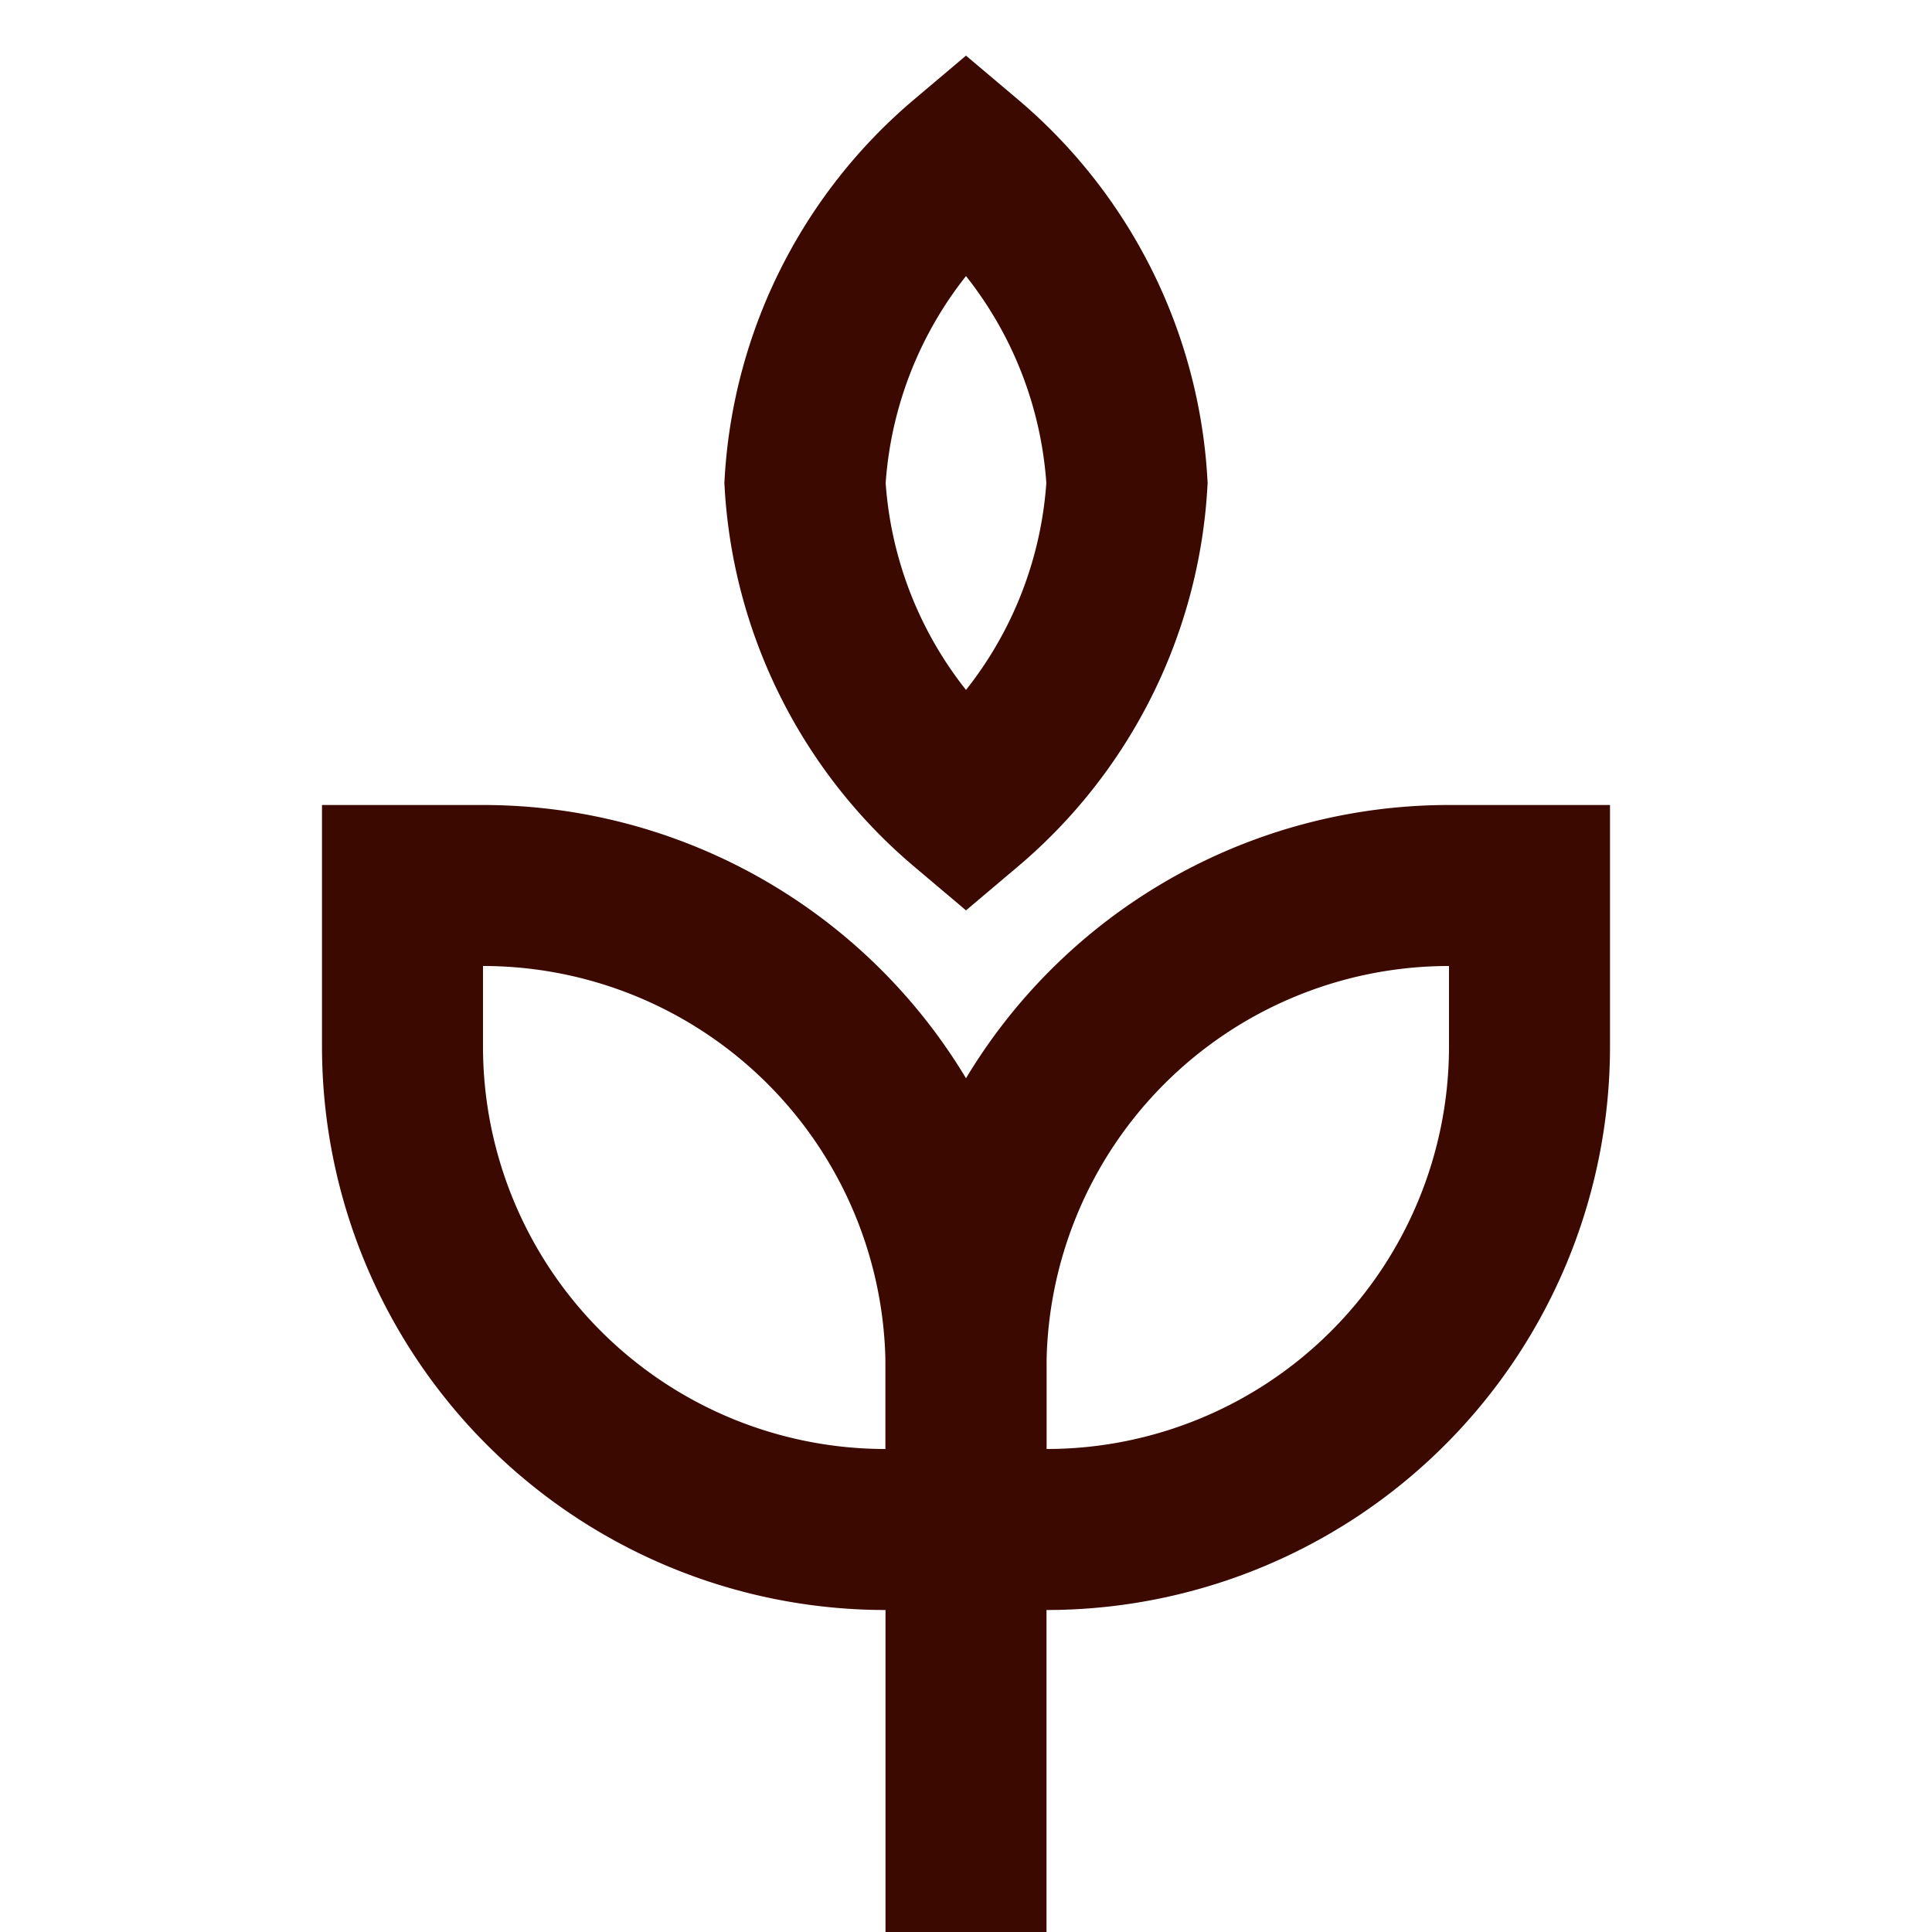
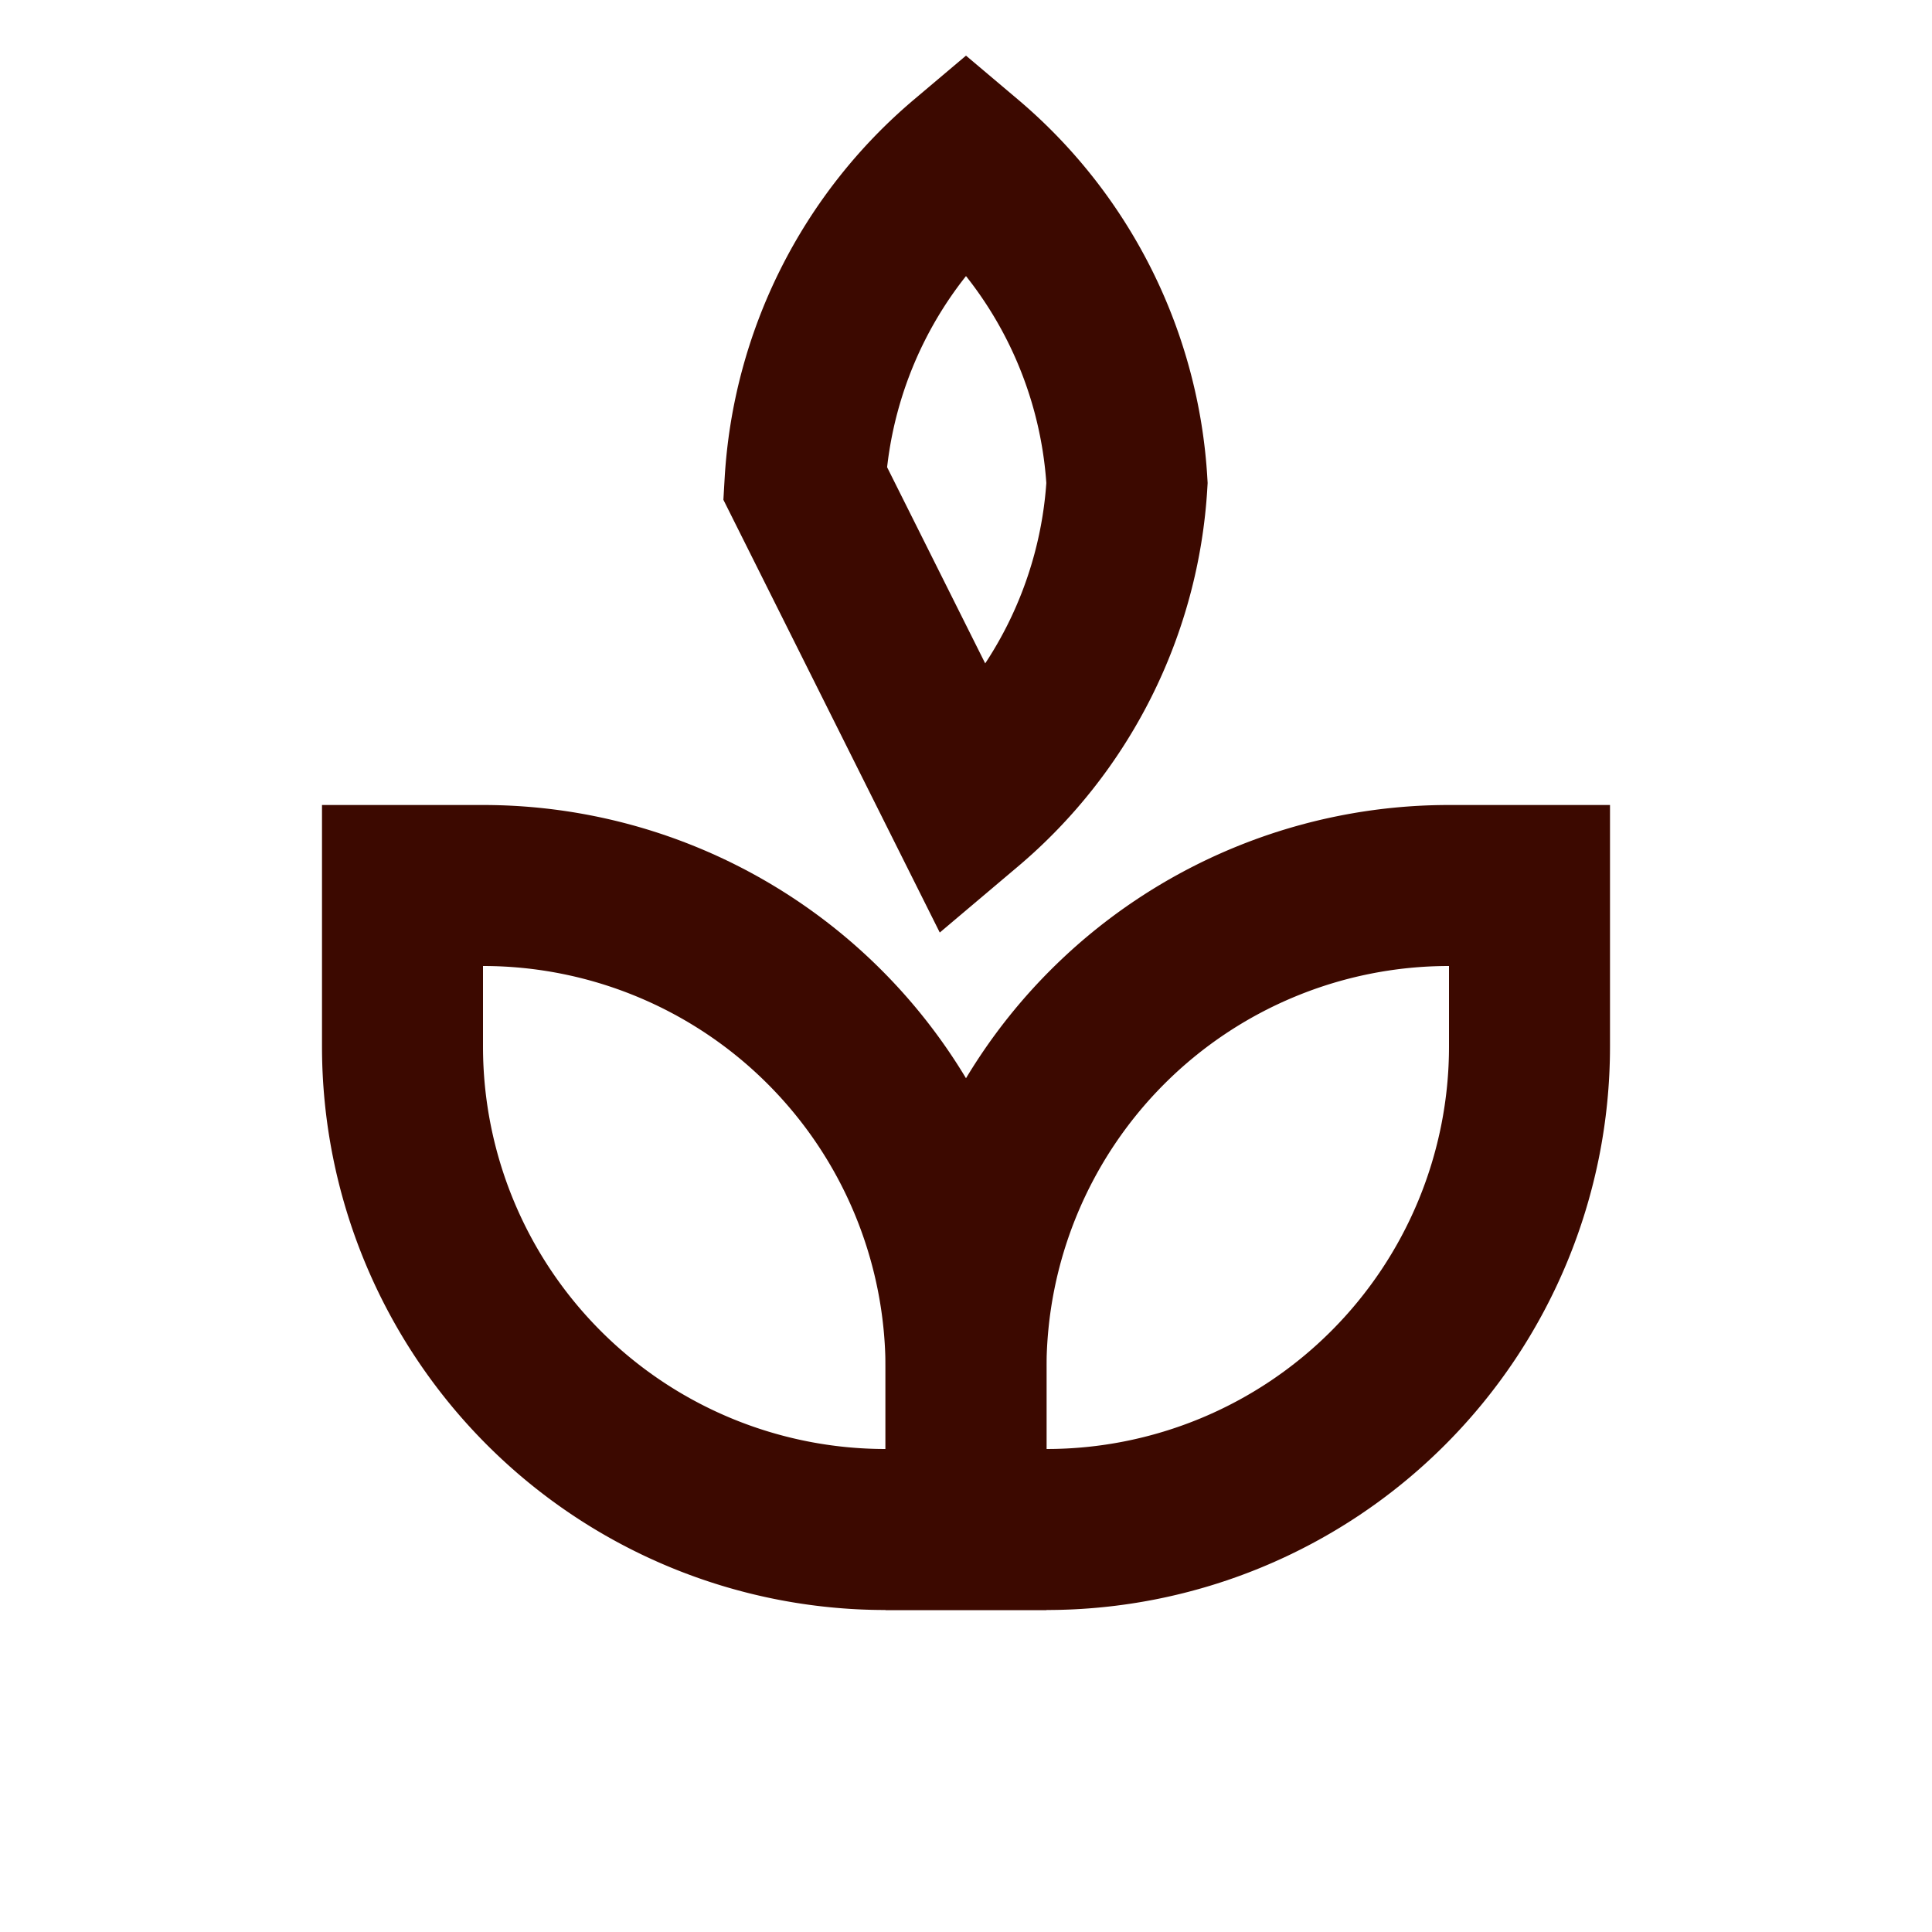
<svg xmlns="http://www.w3.org/2000/svg" viewBox="0 0 24 24" width="24" height="24">
  <title>grain</title>
  <g stroke-miterlimit="10" class="nc-icon-wrapper" stroke-linejoin="miter" stroke="#3c0900" fill="none" stroke-width="2" stroke-linecap="square">
-     <line y2="19" x2="12" y1="23" x1="12" />
    <path d="M5,11H6a6,6,0,0,1,6,6v2a0,0,0,0,1,0,0H11a6,6,0,0,1-6-6V11A0,0,0,0,1,5,11Z" />
    <path transform="translate(31 30) rotate(-180)" d="M18,11h1a0,0,0,0,1,0,0v2a6,6,0,0,1-6,6H12a0,0,0,0,1,0,0V17a6,6,0,0,1,6-6Z" />
-     <path stroke="#3c0900" d="M10,6a5.665,5.665,0,0,1,2-4,5.665,5.665,0,0,1,2,4,5.665,5.665,0,0,1-2,4A5.665,5.665,0,0,1,10,6Z" />
+     <path stroke="#3c0900" d="M10,6a5.665,5.665,0,0,1,2-4,5.665,5.665,0,0,1,2,4,5.665,5.665,0,0,1-2,4Z" />
  </g>
</svg>